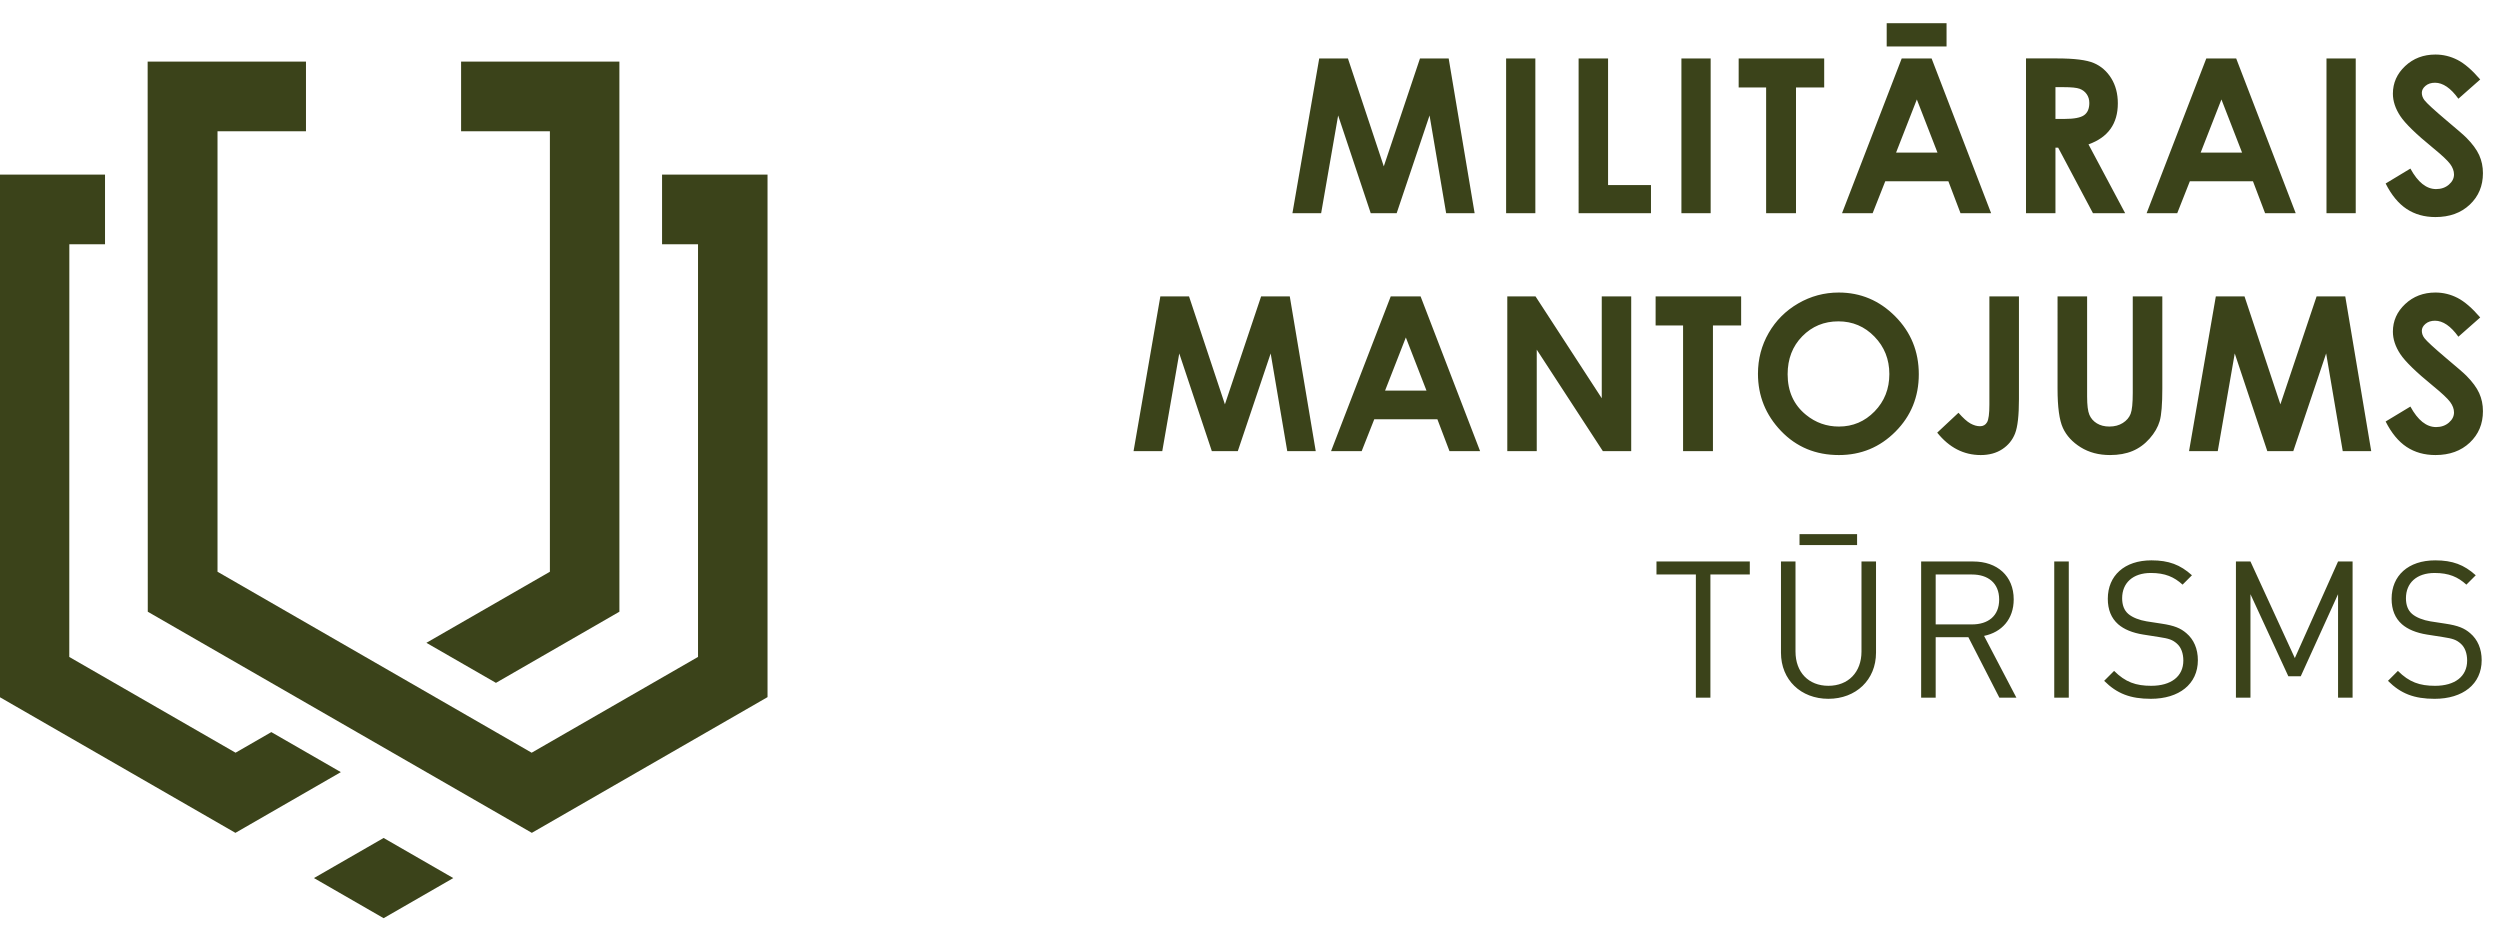
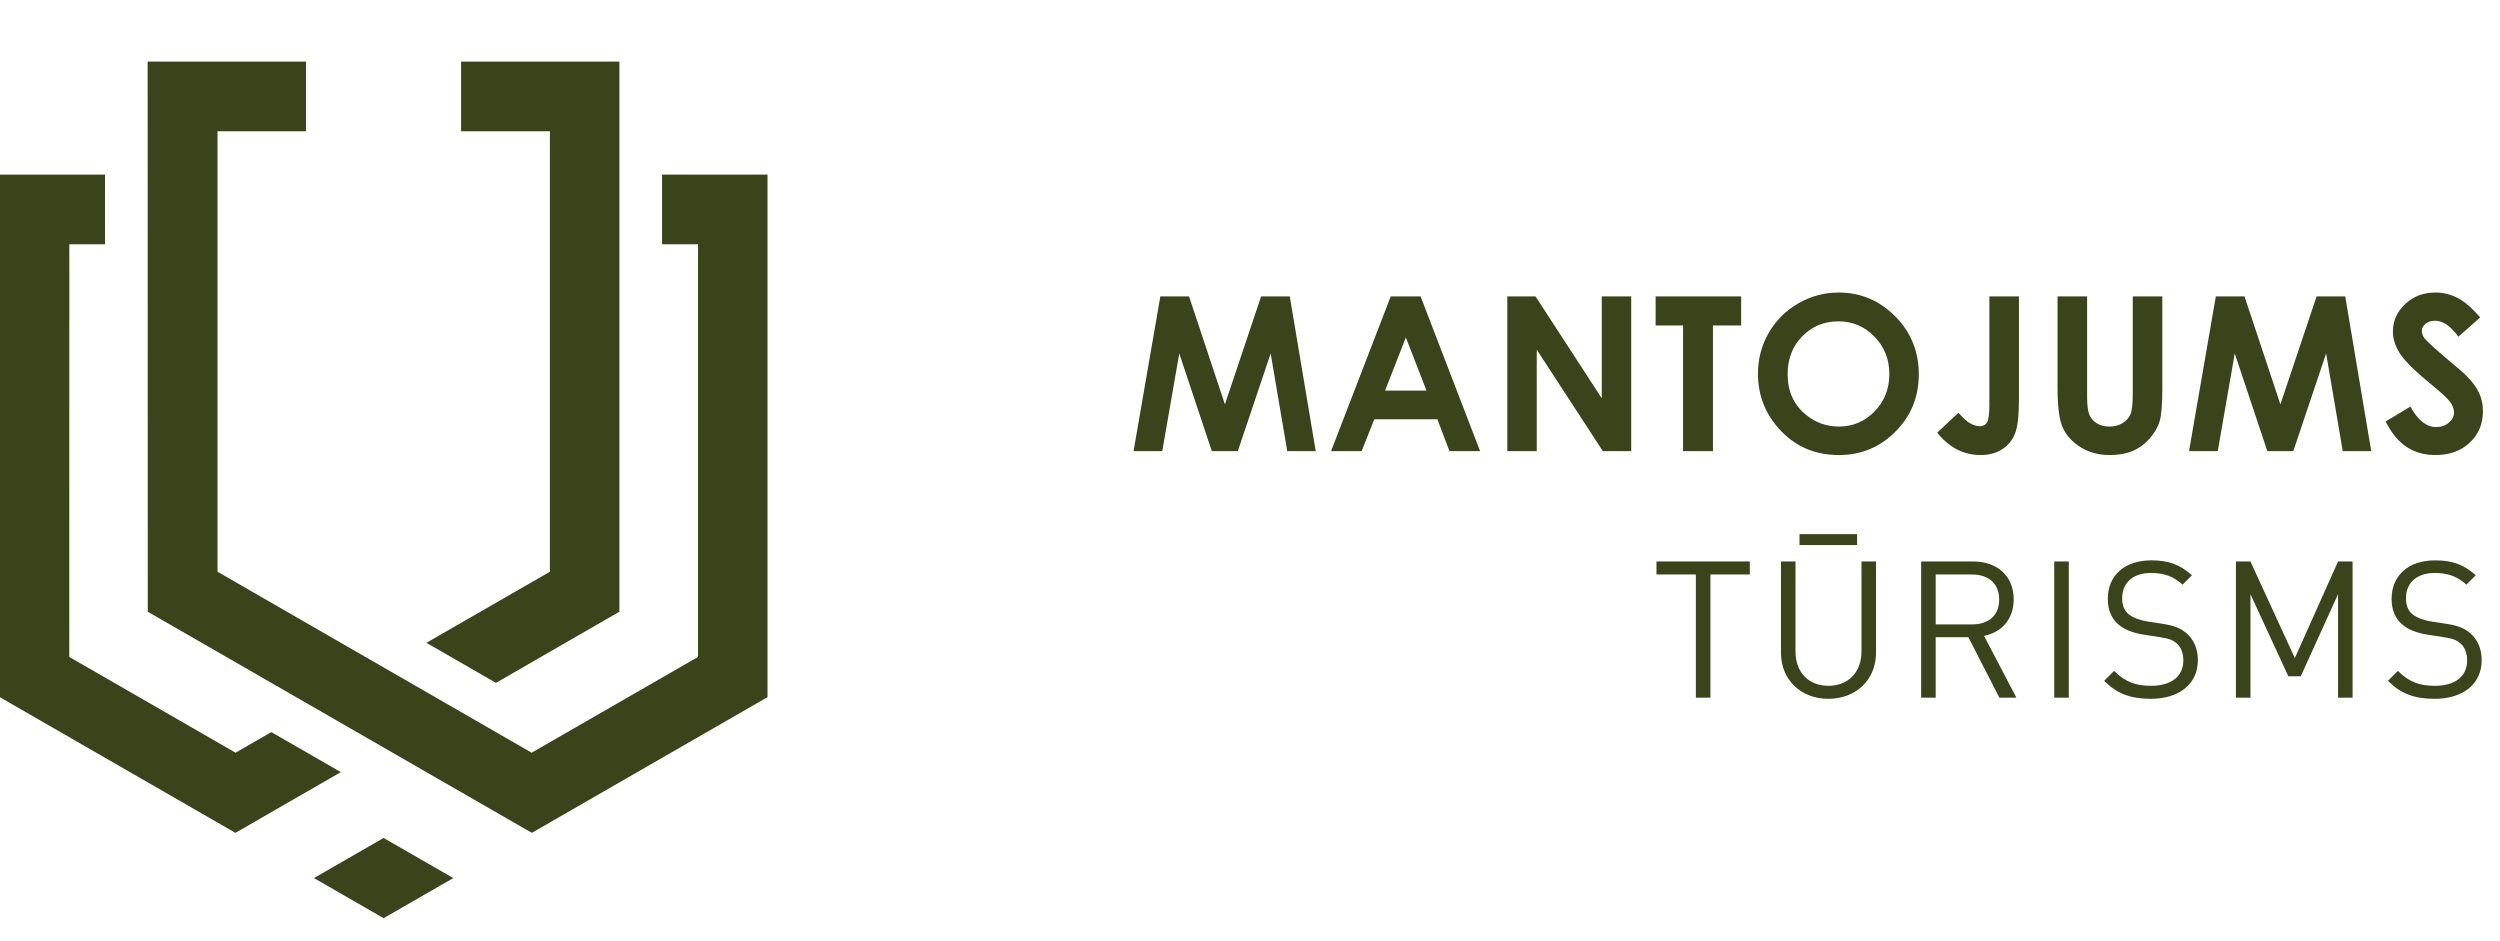
<svg xmlns="http://www.w3.org/2000/svg" xmlns:ns1="http://sodipodi.sourceforge.net/DTD/sodipodi-0.dtd" xmlns:ns2="http://www.inkscape.org/namespaces/inkscape" version="1.1" id="svg2" xml:space="preserve" width="850" height="320" viewBox="0 0 850 320" ns1:docname="logo_lv.svg" ns2:version="1.0.2 (e86c870879, 2021-01-15, custom)">
  <defs id="defs6">
    <clipPath clipPathUnits="userSpaceOnUse" id="clipPath20">
-       <path d="M 0,0 H 1020.47 V 566.929 H 0 Z" id="path18" />
-     </clipPath>
+       </clipPath>
  </defs>
  <ns1:namedview pagecolor="#ffffff" bordercolor="#666666" borderopacity="1" objecttolerance="10" gridtolerance="10" guidetolerance="10" ns2:pageopacity="0" ns2:pageshadow="2" ns2:window-width="1753" ns2:window-height="719" id="namedview4" showgrid="false" ns2:zoom="0.41590605" ns2:cx="414.81296" ns2:cy="149.49532" ns2:window-x="2409" ns2:window-y="0" ns2:window-maximized="0" ns2:current-layer="g10" fit-margin-top="0" fit-margin-left="0" fit-margin-right="0" fit-margin-bottom="0" ns2:document-rotation="0" />
  <g id="g10" ns2:groupmode="layer" ns2:label="Militarais_mantojums_Turisms_LV_logo_horiz_begie" transform="matrix(1.333,0,0,-1.333,-265.5,527.448)">
    <g id="g12" />
    <g id="g919" transform="matrix(1.018,0,0,1.018,-3.652,-12.937)">
      <path d="m 637.659,257.455 v 3.258 h -23.383 v -3.258 h 9.87 v -30.858 h 3.642 v 30.858 z m 31.624,-19.598 v 22.856 h -3.641 v -22.568 c 0,-5.175 -3.307,-8.578 -8.29,-8.578 -4.983,0 -8.242,3.403 -8.242,8.578 v 22.568 h -3.641 v -22.856 c 0,-6.804 4.983,-11.548 11.883,-11.548 6.9,0 11.931,4.744 11.931,11.548 m -19.166,26.977 h 14.423 v 2.731 h -14.423 z m 54.337,-38.237 -8.098,15.477 c 4.408,0.91 7.427,4.168 7.427,9.152 0,5.894 -4.169,9.487 -10.11,9.487 h -13.082 v -34.116 h 3.642 v 15.141 h 8.194 l 7.762,-15.141 z m -4.313,24.581 c 0,-4.169 -2.827,-6.229 -6.804,-6.229 h -9.104 v 12.506 h 9.104 c 3.977,0 6.804,-2.108 6.804,-6.277 m 17.441,9.535 h -3.642 v -34.117 h 3.642 z m 32.344,-24.725 c 0,2.827 -1.007,5.175 -2.875,6.757 -1.438,1.245 -3.019,1.916 -6.229,2.395 l -3.738,0.575 c -1.773,0.288 -3.546,0.959 -4.6,1.869 -1.054,0.911 -1.533,2.252 -1.533,3.929 0,3.786 2.635,6.325 7.187,6.325 3.594,0 5.846,-1.006 7.954,-2.923 l 2.348,2.348 c -2.923,2.636 -5.798,3.738 -10.158,3.738 -6.756,0 -10.925,-3.834 -10.925,-9.631 0,-2.732 0.862,-4.84 2.587,-6.373 1.486,-1.294 3.594,-2.157 6.278,-2.588 l 3.977,-0.623 c 2.491,-0.383 3.354,-0.671 4.456,-1.629 1.102,-0.958 1.629,-2.492 1.629,-4.265 0,-3.977 -3.067,-6.325 -8.05,-6.325 -3.833,0 -6.469,0.911 -9.296,3.738 l -2.492,-2.492 c 3.211,-3.21 6.565,-4.504 11.692,-4.504 7.092,0 11.788,3.69 11.788,9.679 m 38.764,-9.391 v 34.116 h -3.642 l -10.829,-24.198 -11.117,24.198 h -3.641 v -34.116 h 3.641 v 25.923 l 9.488,-20.557 h 3.115 l 9.343,20.557 v -25.923 z m 32.343,9.391 c 0,2.827 -1.006,5.175 -2.875,6.757 -1.437,1.245 -3.019,1.916 -6.229,2.395 l -3.737,0.575 c -1.773,0.288 -3.546,0.959 -4.6,1.869 -1.055,0.911 -1.534,2.252 -1.534,3.929 0,3.786 2.636,6.325 7.188,6.325 3.594,0 5.846,-1.006 7.954,-2.923 l 2.348,2.348 c -2.923,2.636 -5.798,3.738 -10.159,3.738 -6.756,0 -10.925,-3.834 -10.925,-9.631 0,-2.732 0.863,-4.84 2.588,-6.373 1.485,-1.294 3.594,-2.157 6.277,-2.588 l 3.977,-0.623 c 2.492,-0.383 3.354,-0.671 4.456,-1.629 1.103,-0.958 1.63,-2.492 1.63,-4.265 0,-3.977 -3.067,-6.325 -8.05,-6.325 -3.834,0 -6.469,0.911 -9.296,3.738 l -2.492,-2.492 c 3.21,-3.21 6.565,-4.504 11.692,-4.504 7.091,0 11.787,3.69 11.787,9.679" style="fill:#3b431a;fill-opacity:1;fill-rule:nonzero;stroke:none" id="path24" />
      <path d="m 483.256,288.356 h 7.195 l 4.257,24.485 8.163,-24.485 h 6.504 l 8.237,24.485 4.157,-24.485 h 7.136 l -6.504,38.77 h -7.185 l -9.069,-27.041 -8.988,27.041 h -7.19 z m 49.483,0 h 7.67 l 3.154,7.986 h 15.82 l 3.033,-7.986 h 7.67 l -14.911,38.77 h -7.485 z m 23.91,15.181 h -10.372 l 5.202,13.31 z m 20.249,-15.181 h 7.38 v 25.434 l 16.569,-25.434 h 7.099 v 38.77 h -7.38 v -25.513 l -16.589,25.513 h -7.079 z m 37.162,31.496 h 6.879 v -31.496 h 7.485 v 31.496 h 7.063 v 7.274 h -21.427 z m 35.731,5.522 c -3.138,-1.819 -5.604,-4.283 -7.398,-7.393 -1.793,-3.11 -2.69,-6.52 -2.69,-10.227 0,-5.535 1.926,-10.314 5.776,-14.338 3.851,-4.023 8.686,-6.035 14.506,-6.035 5.556,0 10.281,1.959 14.175,5.877 3.895,3.918 5.842,8.707 5.842,14.365 0,5.71 -1.974,10.551 -5.921,14.522 -3.947,3.971 -8.664,5.956 -14.149,5.956 -3.622,0 -7.003,-0.909 -10.141,-2.727 m 19.111,-8.329 c 2.48,-2.557 3.721,-5.68 3.721,-9.37 0,-3.707 -1.232,-6.826 -3.694,-9.356 -2.463,-2.531 -5.444,-3.796 -8.944,-3.796 -3.096,0 -5.84,0.976 -8.232,2.926 -3.078,2.495 -4.617,5.886 -4.617,10.174 0,3.848 1.222,7.019 3.667,9.514 2.445,2.495 5.461,3.743 9.05,3.743 3.553,0 6.569,-1.278 9.049,-3.835 m 28.784,-17.039 c 0,-2.267 -0.193,-3.734 -0.579,-4.402 -0.387,-0.668 -0.976,-1.002 -1.766,-1.002 -0.774,0 -1.573,0.229 -2.399,0.686 -0.826,0.456 -1.827,1.353 -3.004,2.688 l -5.324,-4.981 c 3.004,-3.743 6.641,-5.614 10.911,-5.614 2.091,0 3.883,0.487 5.377,1.463 1.493,0.975 2.565,2.288 3.215,3.94 0.65,1.651 0.976,4.524 0.976,8.618 v 25.724 h -7.407 z m 17.078,4.006 c 0,-4.622 0.448,-7.903 1.345,-9.844 0.896,-1.942 2.385,-3.559 4.467,-4.85 2.082,-1.291 4.529,-1.937 7.34,-1.937 2.144,0 4.024,0.338 5.64,1.015 1.617,0.676 3.045,1.717 4.283,3.123 1.239,1.405 2.078,2.864 2.517,4.375 0.439,1.511 0.659,4.217 0.659,8.118 v 23.114 h -7.406 v -24.149 c 0,-2.599 -0.18,-4.359 -0.54,-5.281 -0.36,-0.921 -1.011,-1.681 -1.951,-2.277 -0.94,-0.597 -2.06,-0.896 -3.36,-0.896 -1.23,0 -2.28,0.268 -3.15,0.803 -0.869,0.536 -1.493,1.252 -1.871,2.147 -0.378,0.895 -0.567,2.423 -0.567,4.582 v 25.071 h -7.406 z m 32.945,-15.656 h 7.195 l 4.257,24.485 8.163,-24.485 h 6.504 l 8.236,24.485 4.158,-24.485 h 7.136 l -6.504,38.77 h -7.186 l -9.069,-27.041 -8.987,27.041 h -7.191 z m 67.267,38.401 c -1.751,0.896 -3.594,1.344 -5.529,1.344 -3.008,0 -5.537,-0.962 -7.586,-2.886 -2.05,-1.924 -3.075,-4.23 -3.075,-6.918 0,-1.863 0.616,-3.73 1.848,-5.601 1.232,-1.871 3.961,-4.529 8.185,-7.973 2.218,-1.81 3.652,-3.154 4.304,-4.032 0.651,-0.879 0.977,-1.757 0.977,-2.636 0,-0.966 -0.432,-1.818 -1.294,-2.556 -0.862,-0.738 -1.927,-1.107 -3.194,-1.107 -2.429,0 -4.575,1.713 -6.441,5.139 l -6.203,-3.743 c 1.46,-2.899 3.215,-5.025 5.264,-6.378 2.049,-1.353 4.454,-2.029 7.216,-2.029 3.535,0 6.403,1.036 8.601,3.11 2.199,2.073 3.299,4.7 3.299,7.88 0,1.635 -0.313,3.141 -0.938,4.521 -0.625,1.379 -1.685,2.824 -3.181,4.335 -0.599,0.615 -2.306,2.1 -5.122,4.454 -3.01,2.548 -4.814,4.208 -5.412,4.982 -0.441,0.58 -0.661,1.194 -0.661,1.845 0,0.65 0.309,1.234 0.925,1.752 0.616,0.518 1.408,0.778 2.376,0.778 1.989,0 3.943,-1.336 5.862,-4.006 l 5.465,4.823 c -2.041,2.372 -3.936,4.006 -5.686,4.902" style="fill:#3b431a;fill-opacity:1;fill-rule:nonzero;stroke:none" id="path26" />
-       <path d="m 523.064,347.986 h 7.195 l 4.257,24.485 8.163,-24.485 h 6.504 l 8.237,24.485 4.157,-24.485 h 7.136 l -6.503,38.77 h -7.186 l -9.069,-27.041 -8.988,27.041 h -7.19 z m 53.537,0 h 7.327 v 38.77 h -7.327 z m 18.166,0 H 612.9 v 7.037 h -10.753 v 31.733 h -7.38 z m 25.757,0 h 7.327 v 38.77 h -7.327 z m 14.344,31.496 h 6.879 v -31.496 h 7.486 v 31.496 h 7.063 v 7.274 h -21.428 z m 25.902,-31.496 h 7.67 l 3.154,7.986 h 15.82 l 3.034,-7.986 h 7.669 l -14.911,38.77 h -7.485 z m 23.911,15.181 h -10.373 l 5.202,13.31 z m 2.274,32.419 h -14.997 v -5.825 h 14.997 z m 19.906,-47.6 h 7.38 v 16.42 h 0.675 l 8.719,-16.42 h 8.067 l -9.184,17.237 c 2.459,0.879 4.3,2.174 5.521,3.888 1.221,1.713 1.831,3.843 1.831,6.391 0,2.425 -0.553,4.524 -1.658,6.299 -1.106,1.775 -2.567,3.044 -4.384,3.809 -1.816,0.764 -4.866,1.146 -9.148,1.146 h -7.819 z m 7.38,31.575 h 2.023 c 1.962,0 3.311,-0.137 4.047,-0.41 0.735,-0.274 1.322,-0.723 1.76,-1.349 0.438,-0.626 0.657,-1.362 0.657,-2.208 0,-1.428 -0.442,-2.45 -1.327,-3.067 -0.885,-0.617 -2.501,-0.926 -4.847,-0.926 h -2.313 z m 22.845,-31.575 h 7.669 l 3.154,7.986 h 15.821 l 3.033,-7.986 h 7.67 l -14.912,38.77 h -7.484 z m 23.91,15.181 h -10.373 l 5.202,13.31 z m 21.153,-15.181 h 7.327 v 38.77 h -7.327 z m 32.826,38.401 c -1.75,0.896 -3.593,1.344 -5.528,1.344 -3.008,0 -5.537,-0.962 -7.586,-2.886 -2.05,-1.924 -3.075,-4.23 -3.075,-6.918 0,-1.863 0.616,-3.73 1.848,-5.601 1.232,-1.871 3.961,-4.529 8.185,-7.973 2.218,-1.81 3.652,-3.154 4.303,-4.032 0.652,-0.879 0.977,-1.757 0.977,-2.636 0,-0.966 -0.431,-1.818 -1.293,-2.556 -0.862,-0.738 -1.927,-1.107 -3.194,-1.107 -2.429,0 -4.576,1.713 -6.441,5.139 l -6.203,-3.743 c 1.46,-2.899 3.214,-5.025 5.264,-6.378 2.049,-1.353 4.454,-2.029 7.216,-2.029 3.535,0 6.402,1.036 8.601,3.11 2.199,2.073 3.298,4.7 3.298,7.88 0,1.635 -0.312,3.141 -0.937,4.521 -0.625,1.379 -1.685,2.824 -3.181,4.335 -0.599,0.615 -2.306,2.1 -5.122,4.454 -3.01,2.548 -4.814,4.208 -5.413,4.982 -0.44,0.58 -0.66,1.194 -0.66,1.845 0,0.65 0.308,1.234 0.924,1.752 0.616,0.519 1.408,0.778 2.377,0.778 1.989,0 3.942,-1.336 5.861,-4.006 l 5.466,4.823 c -2.041,2.372 -3.937,4.006 -5.687,4.902" style="fill:#3b431a;fill-opacity:1;fill-rule:nonzero;stroke:none" id="path28" />
      <path d="m 295.355,191.441 -17.451,-10.046 17.454,-10.052 17.451,10.048 z m -78.741,148.755 h 8.941 v 17.447 h -26.427 l -0.003,-130.883 59.1,-34.036 26.416,15.214 -17.42,10.029 -8.958,-5.162 -41.663,23.987 z m 98.154,28.317 h 22.25 v -110.367 l -30.946,-17.81 17.43,-10.031 30.932,17.826 c 0,32.713 -0.003,105.118 -0.003,137.826 h -39.663 z m 17.679,-155.711 -78.707,45.342 v 110.369 h 22.164 v 17.444 h -39.67 c 0,-32.698 0.031,-105.103 0.031,-137.831 l 96.227,-55.402 59.055,34.006 v 130.913 h -26.427 v -17.447 h 9.01 v -103.395 z" style="fill:#3b431a;fill-opacity:1;fill-rule:nonzero;stroke:none" id="path30" />
    </g>
  </g>
</svg>